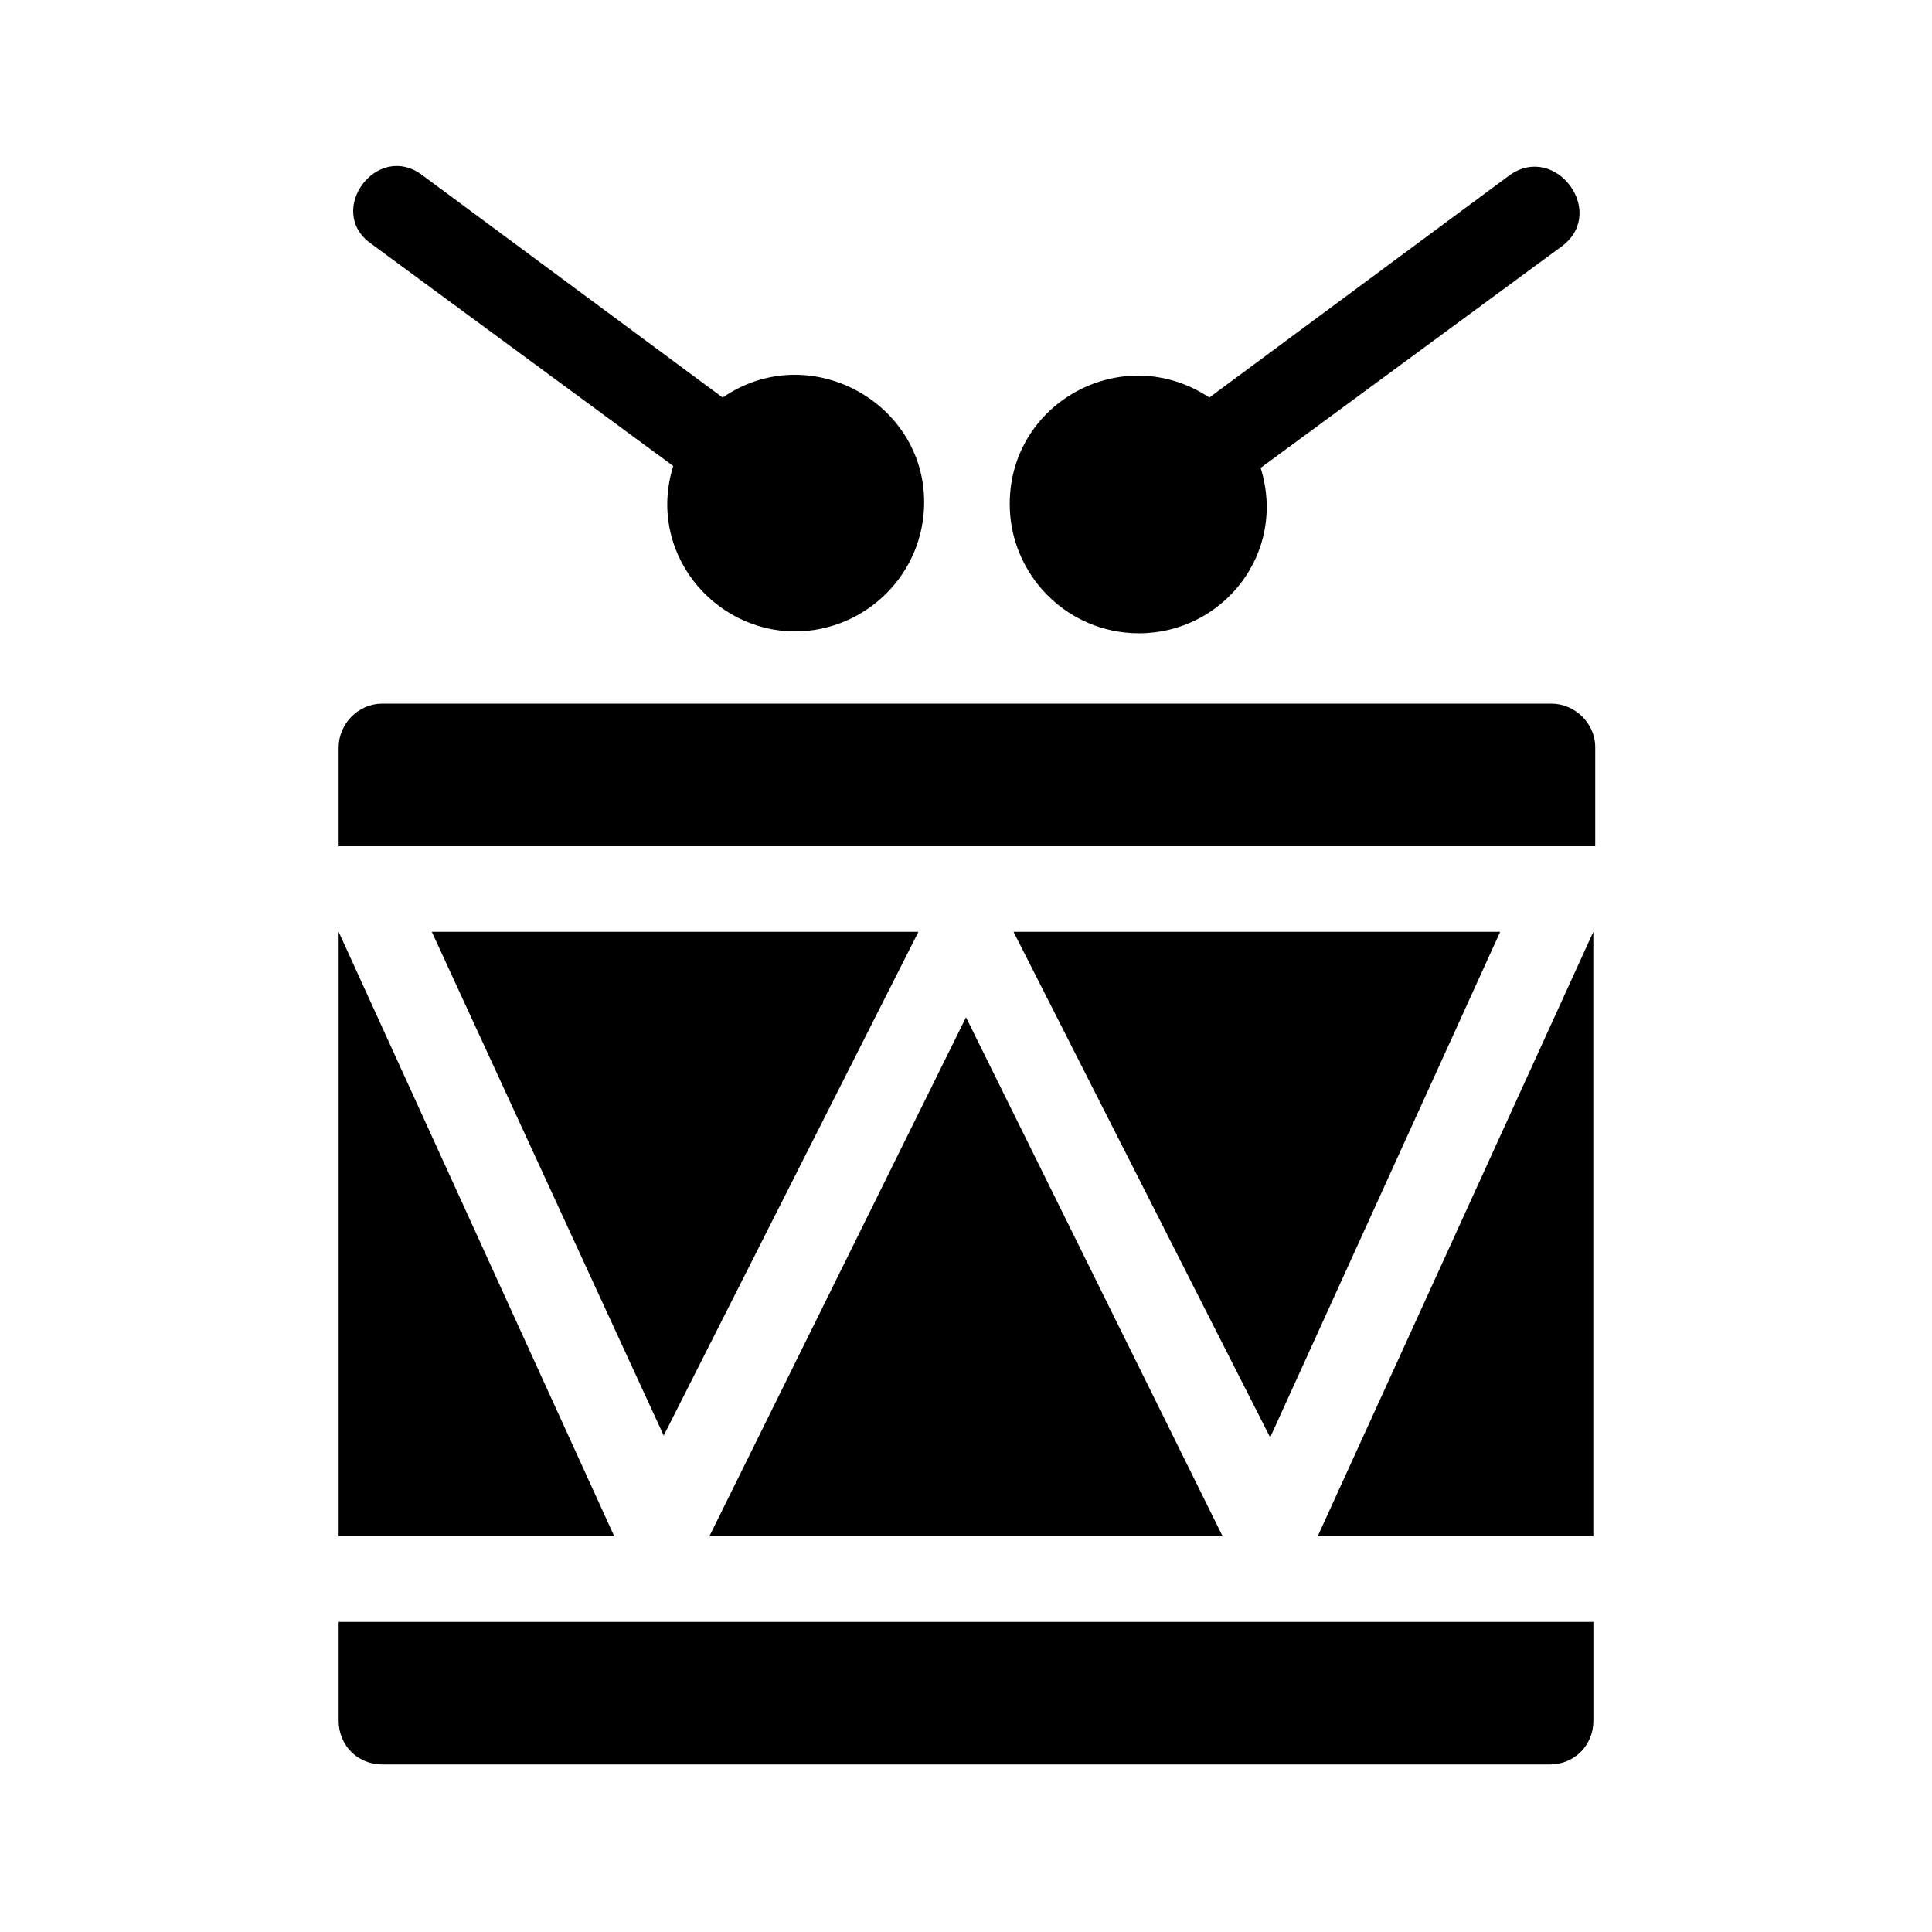
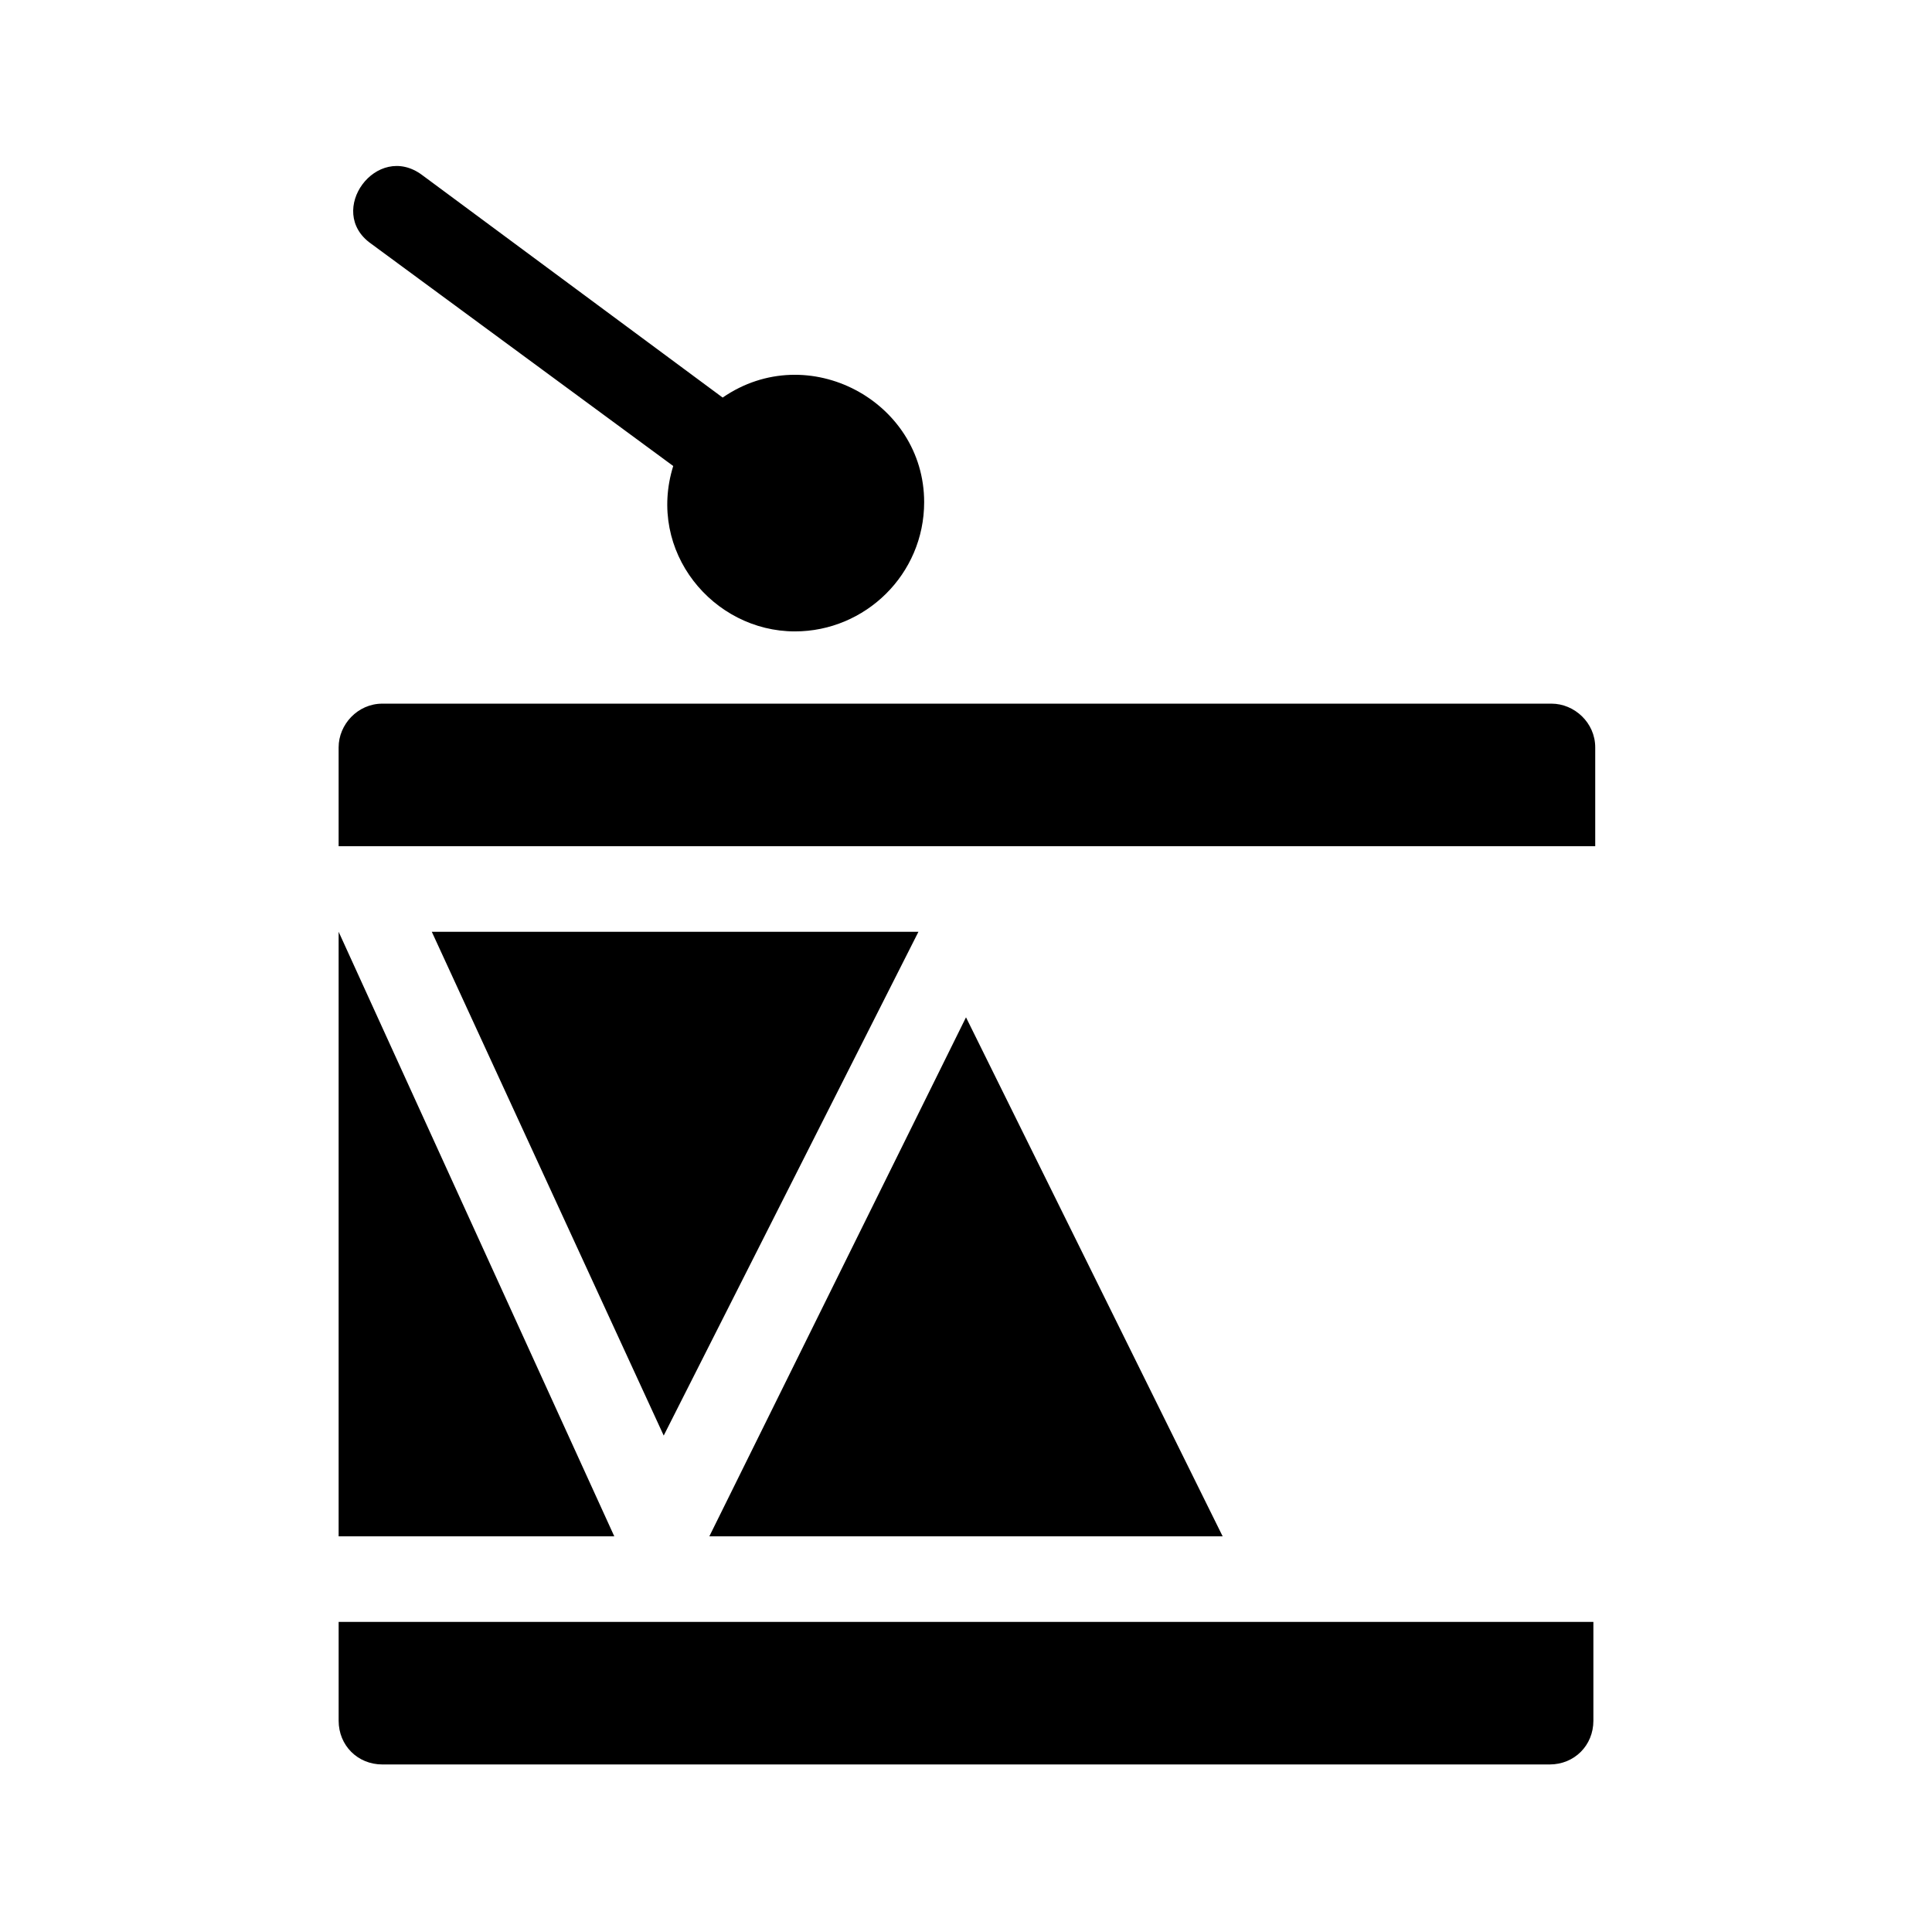
<svg xmlns="http://www.w3.org/2000/svg" fill="#000000" width="800px" height="800px" version="1.1" viewBox="144 144 512 512">
  <g>
    <path d="m566.25 368.26h-332.51v-26.199c0-6.047 5.039-11.586 11.586-11.586h309.84c6.047 0 11.586 5.039 11.586 11.586v26.199z" />
    <path d="m554.67 611.6h-309.34c-6.547 0-11.586-5.039-11.586-11.586v-26.199h332.52v26.199c-0.004 6.547-5.039 11.586-11.59 11.586z" />
-     <path d="m544.09 190.41-79.605 58.945c-22.672-15.113-52.898 1.008-52.898 28.215 0 18.641 15.113 34.258 34.258 34.258 22.168 0 39.297-21.16 32.242-43.832l80.105-58.945c11.59-9.07-2.012-27.207-14.102-18.641z" />
    <path d="m335.51 249.36-79.602-58.945c-12.09-9.07-25.695 9.574-13.602 18.137l80.105 58.945c-7.055 22.672 10.578 43.832 32.242 43.832 18.641 0 34.258-15.113 34.258-34.258 0-26.703-30.73-43.328-53.402-27.711z" />
    <path d="m400 413.6-68.016 137.54h136.03z" />
    <path d="m319.89 524.44 67.508-133.51h-128.97z" />
-     <path d="m566.25 551.14v-160.21l-73.051 160.21z" />
-     <path d="m412.59 390.93 68.016 134.01 60.961-134.01z" />
    <path d="m233.74 390.93v160.21h73.051z" />
  </g>
</svg>